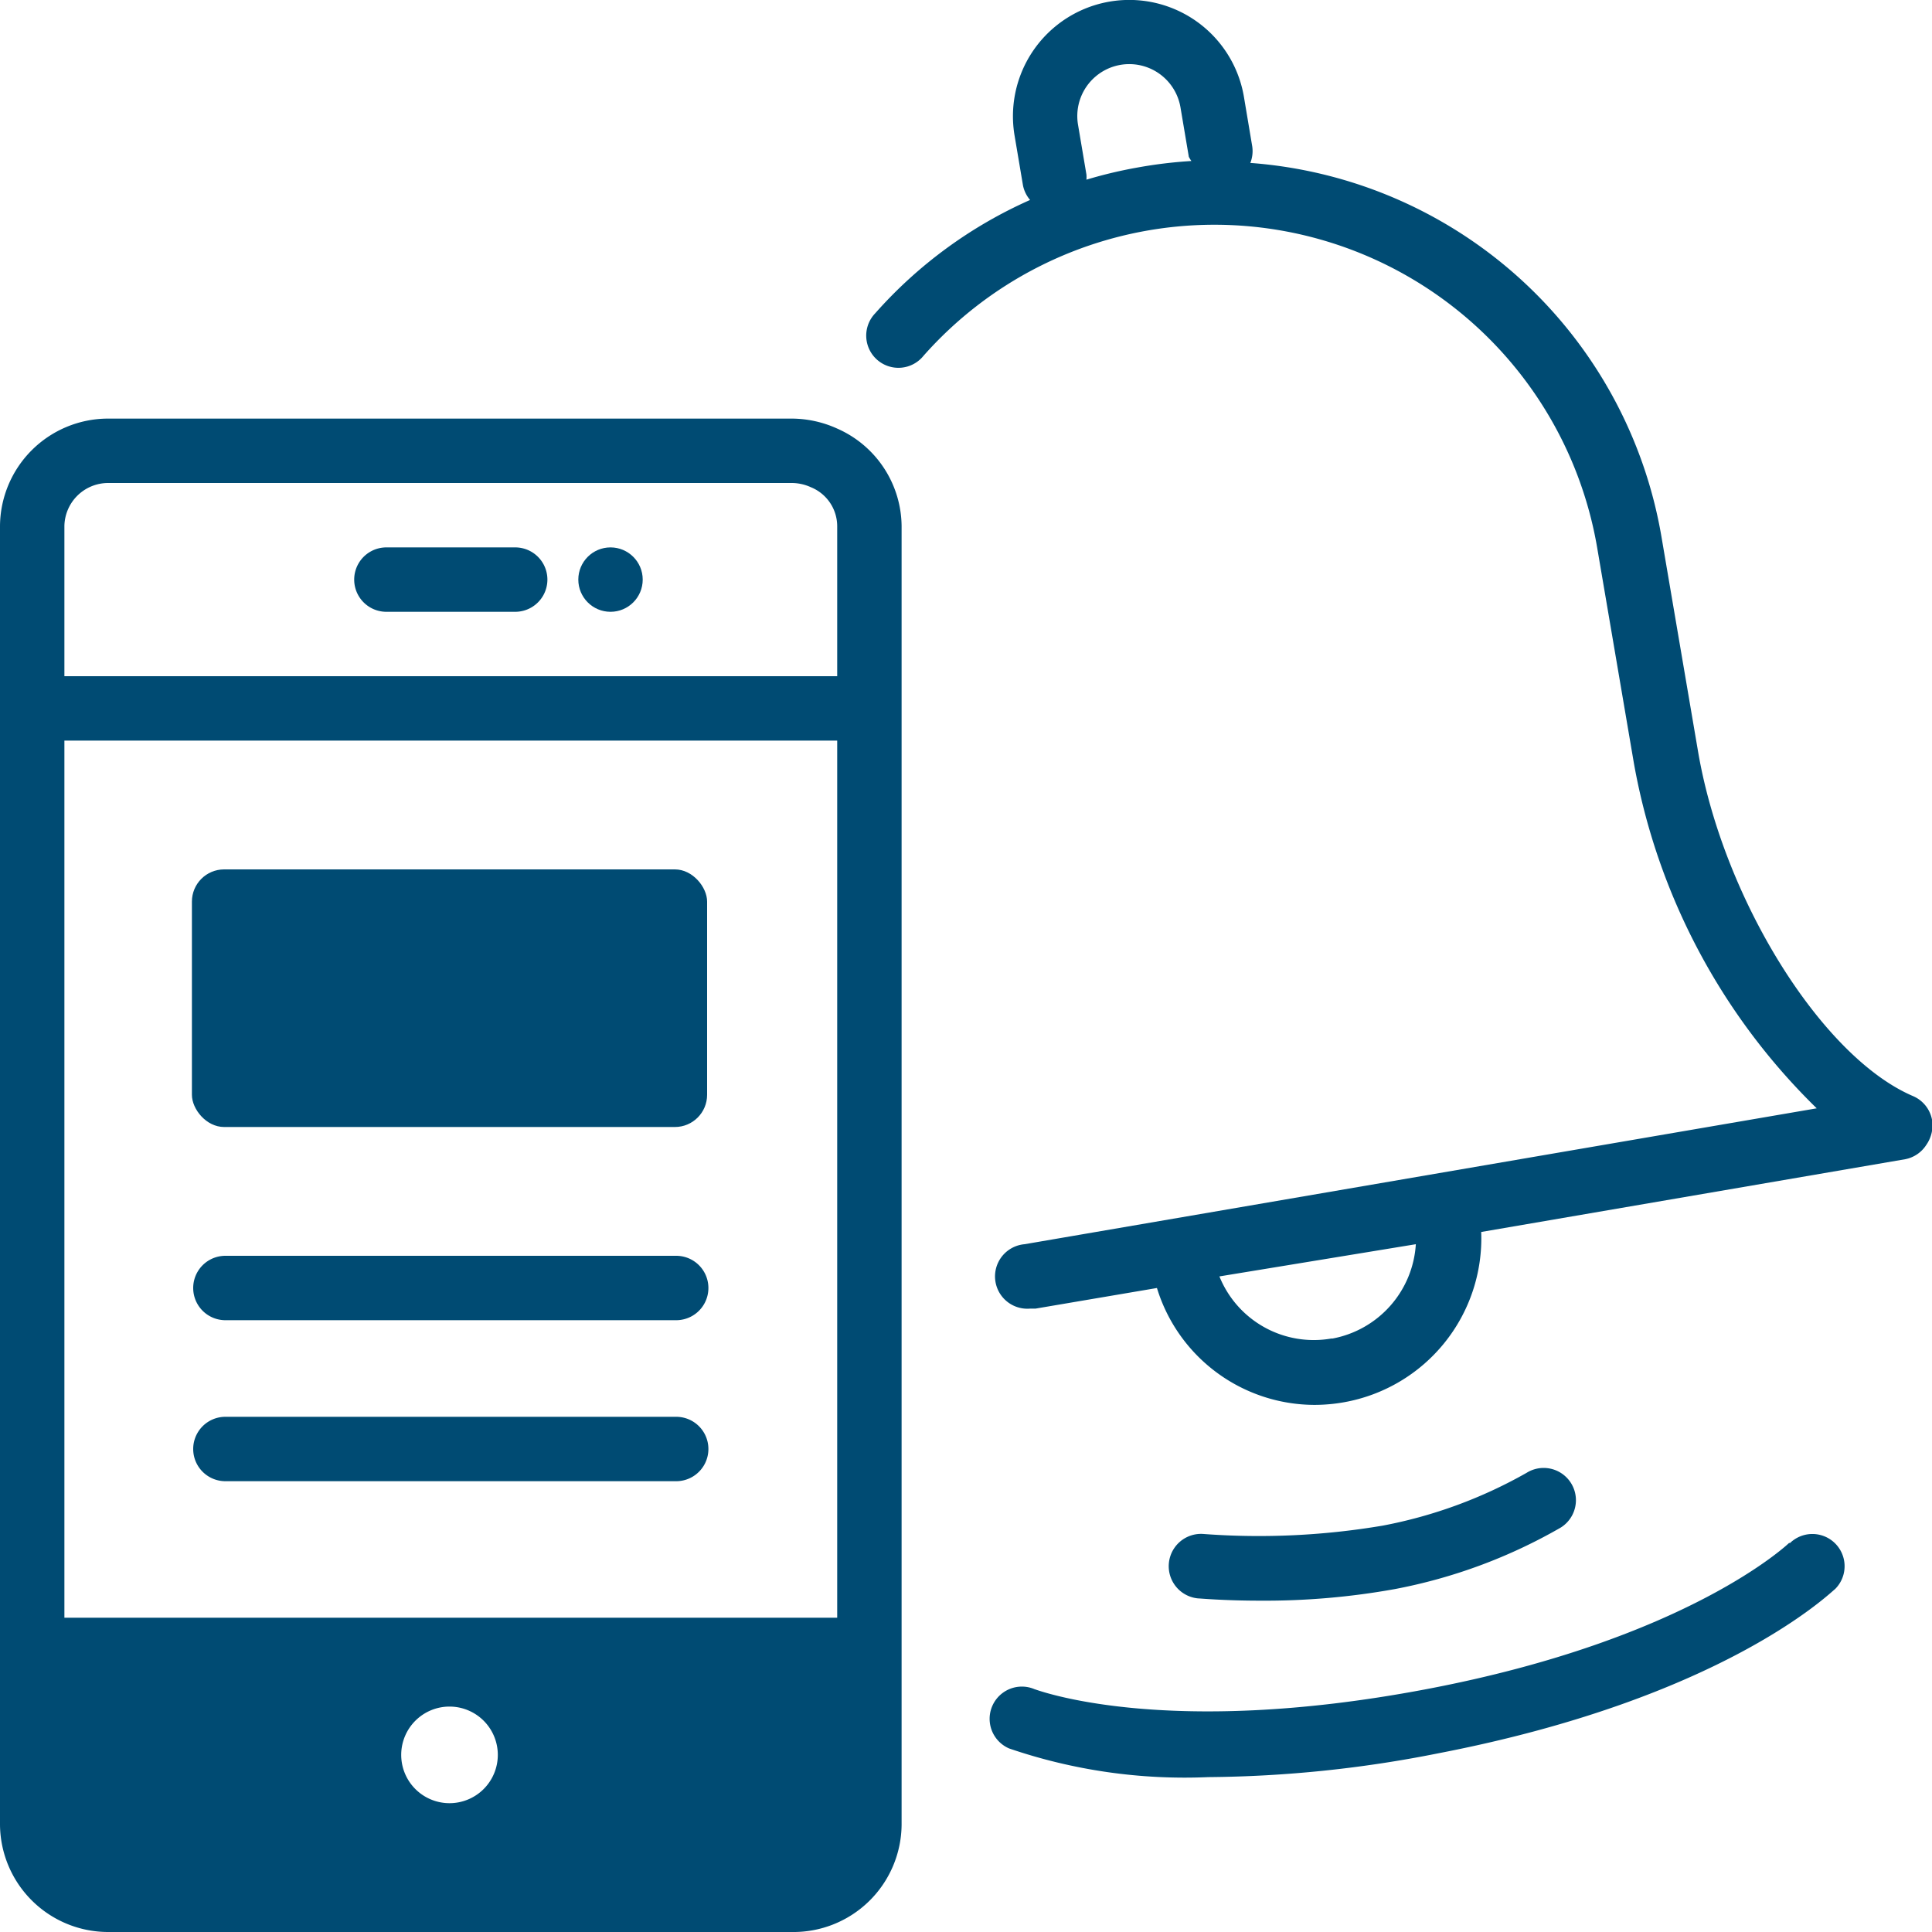
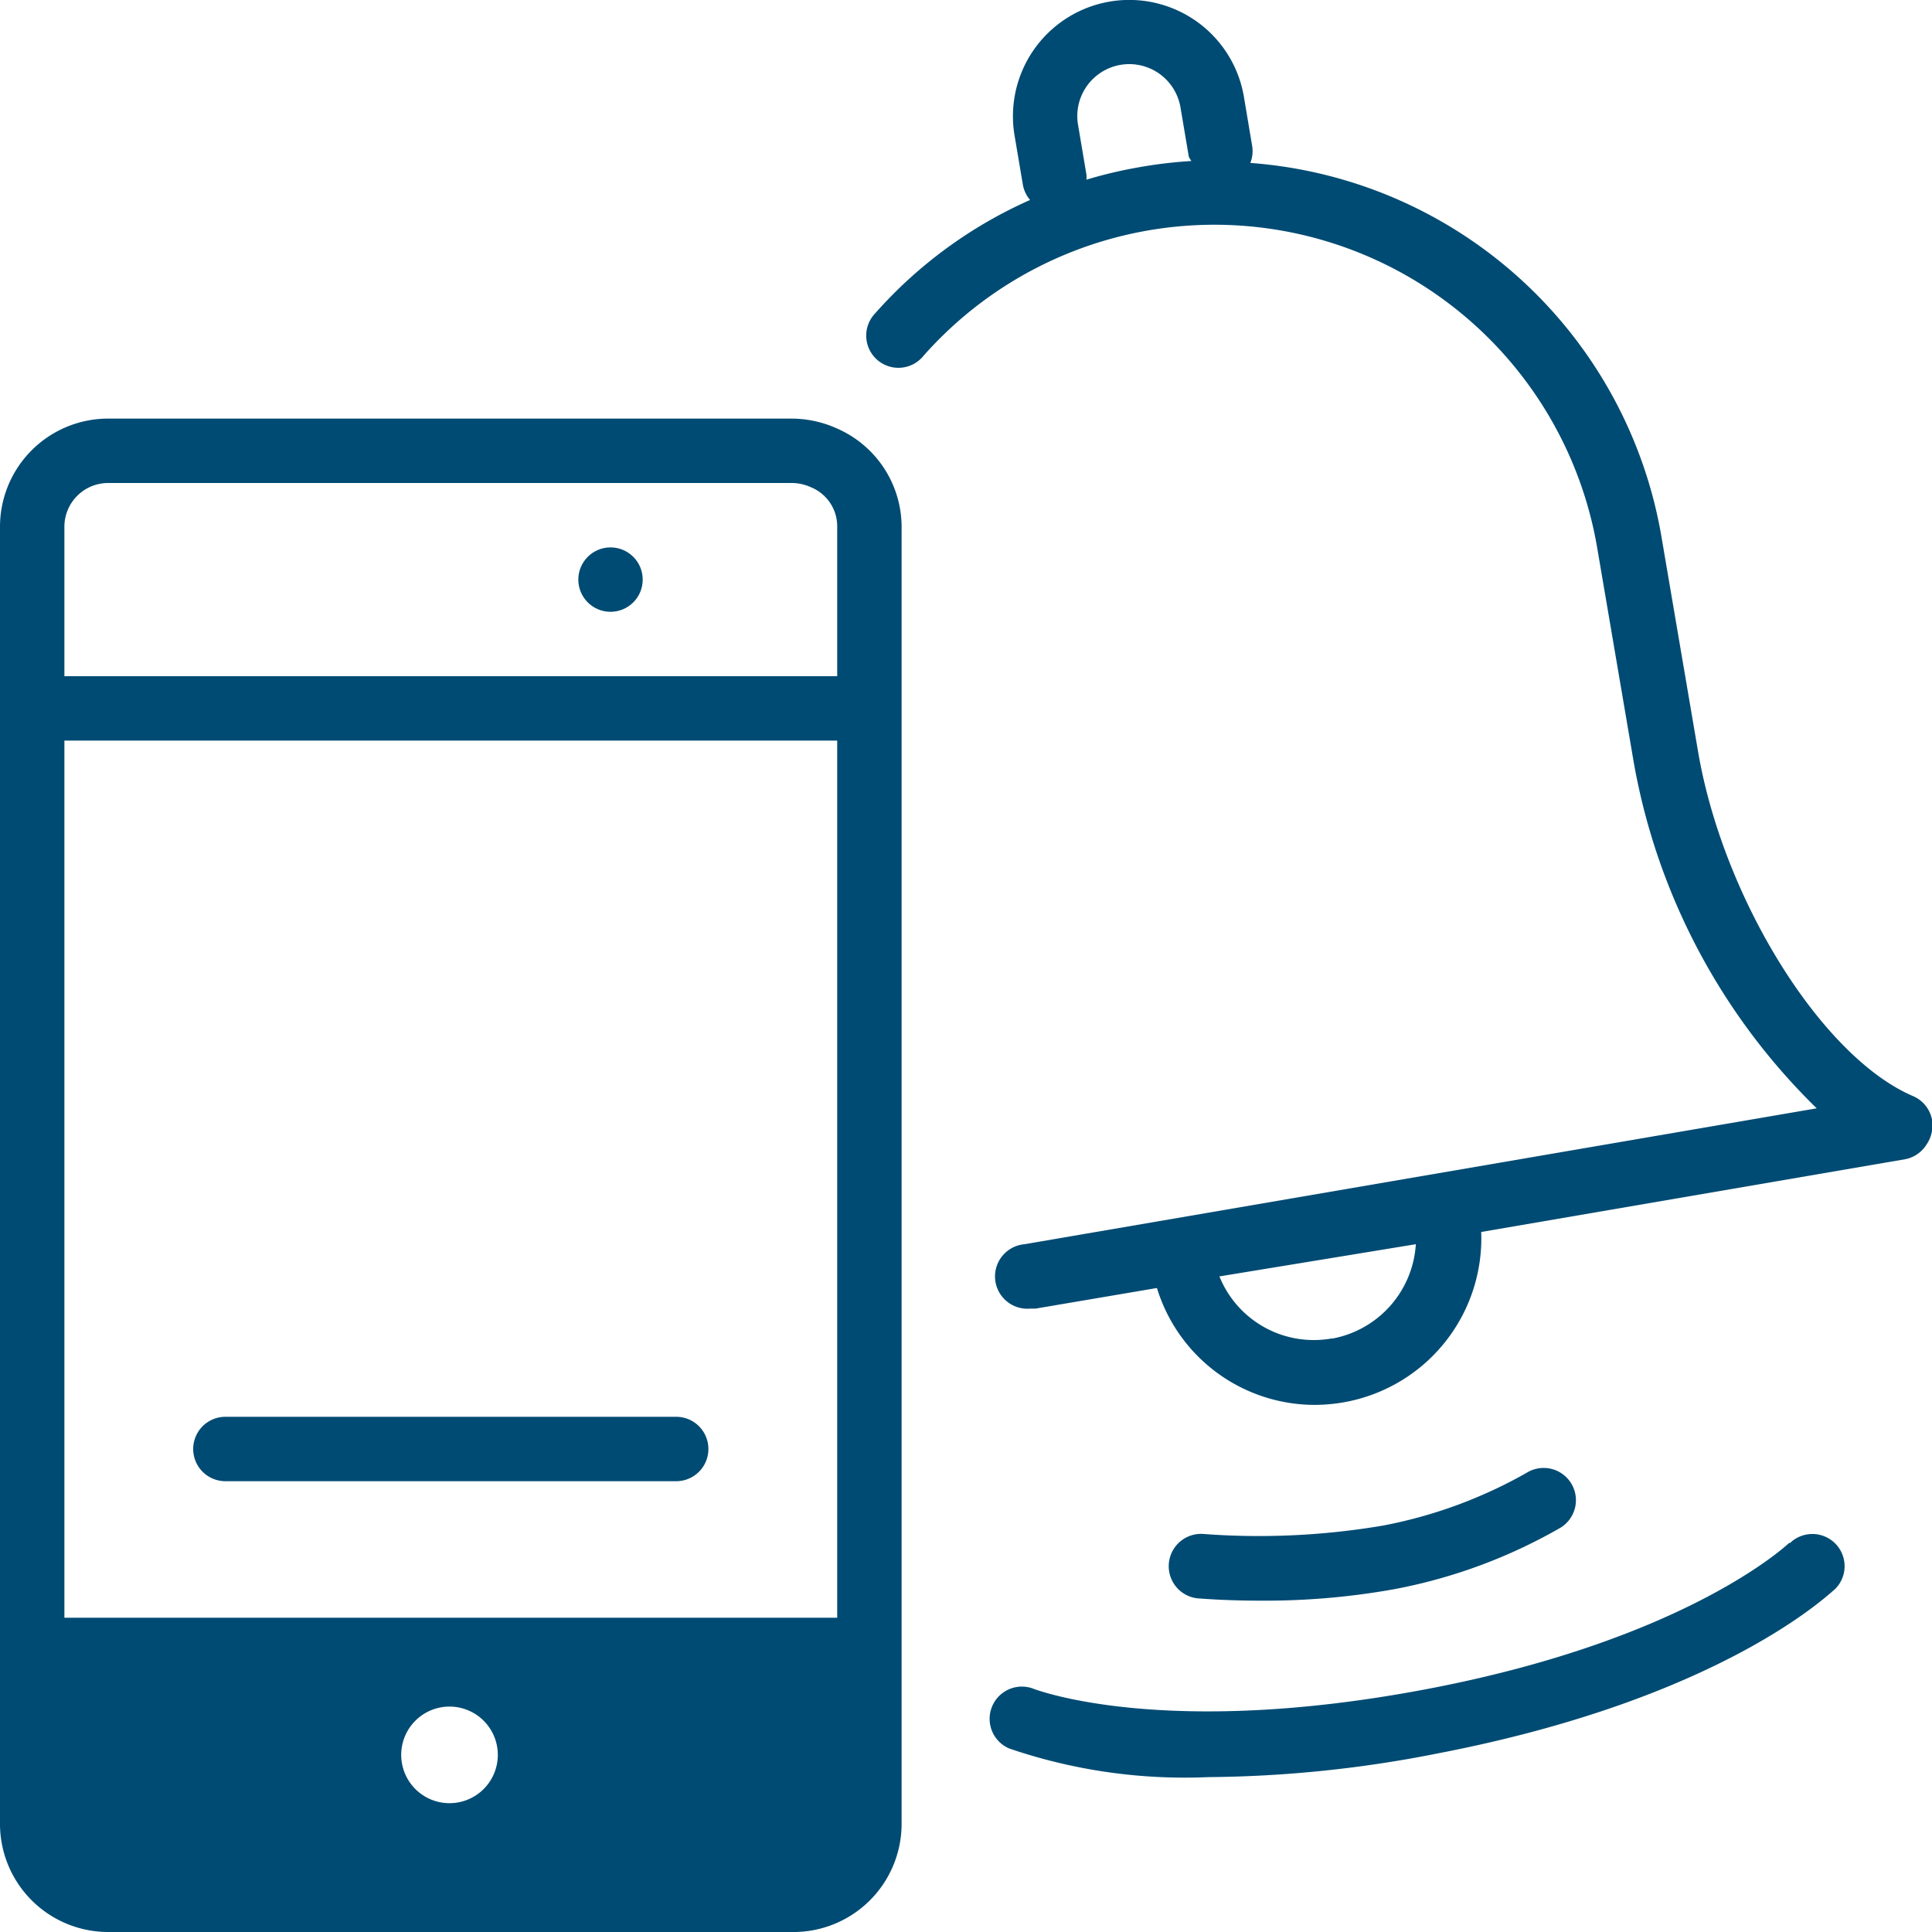
<svg xmlns="http://www.w3.org/2000/svg" version="1.1" id="news" x="0px" y="0px" viewBox="0 0 60 60" style="enable-background:new 0 0 60 60;" xml:space="preserve">
  <style type="text/css">
		.color {fill: #004b73;}
	</style>
-   <path class="color" d="M7,41H21a1,1,0,1,0,0-2H7a1,1,0,0,0,0,2Z" />
-   <rect class="color" x="5.96" y="27" width="16" height="8" rx="1" ry="1" />
  <path class="color" d="M21,44H7a1,1,0,0,0,0,2H21a1,1,0,1,0,0-2Z" />
  <path class="color" d="M26,13.31l0,0A3.43,3.43,0,0,0,24.58,13H3.34A3.36,3.36,0,0,0,0,16.33V56.67A3.36,3.36,0,0,0,3.34,60H24.58A3.36,3.36,0,0,0,28,56.67V16.33A3.34,3.34,0,0,0,26,13.31Zm0,36.93H2V23H26ZM15.46,54.5A1.5,1.5,0,1,1,14,53,1.5,1.5,0,0,1,15.46,54.5ZM3.34,15H24.58a1.43,1.43,0,0,1,.6.13h0A1.31,1.31,0,0,1,26,16.33V21H2V16.33A1.36,1.36,0,0,1,3.34,15Z" />
  <path class="color" d="M60,34.77a1,1,0,0,0-.59-.73c-2.83-1.21-5.88-6.1-6.67-10.67l-1.14-6.69A14,14,0,0,0,38.83,5.06a1,1,0,0,0,.06-.51L38.63,3a3.61,3.61,0,0,0-7.12,1.22l.26,1.54a1,1,0,0,0,.22.45,14,14,0,0,0-4.81,3.52,1,1,0,1,0,1.5,1.32A12.06,12.06,0,0,1,49.6,17l1.14,6.69a19.84,19.84,0,0,0,5.68,10.73l-24.6,4.22a1,1,0,0,0,.17,2h.17L35.93,40a5.13,5.13,0,0,0,4.91,3.63,5.29,5.29,0,0,0,.89-.08A5.17,5.17,0,0,0,46,38.26L59.17,36a1,1,0,0,0,.65-.44A1.06,1.06,0,0,0,60,34.77ZM35.34,5.2a13.93,13.93,0,0,0-1.6.38.94.94,0,0,0,0-.16l-.26-1.54a1.61,1.61,0,0,1,3.18-.55l.26,1.54A1,1,0,0,0,37,5,14.23,14.23,0,0,0,35.34,5.2Zm6,36.37a3.16,3.16,0,0,1-3.47-1.93l6.1-1A3.18,3.18,0,0,1,41.38,41.57Z" />
-   <path class="color" d="M12,19h4a1,1,0,0,0,0-2H12a1,1,0,0,0,0,2Z" />
  <circle class="color" cx="18.96" cy="18" r="1" />
  <path class="color" d="M55.57,47.91s-3.1,3-11.28,4.55-12.13,0-12.16,0a1,1,0,1,0-.79,1.84,16.83,16.83,0,0,0,6.18.89,37.83,37.83,0,0,0,7.15-.74c8.86-1.71,12.18-5,12.32-5.1a1,1,0,0,0-1.41-1.42Z" />
  <path class="color" d="M39.13,49.71a22.71,22.71,0,0,0,4.19-.36,16.45,16.45,0,0,0,5.15-1.91,1,1,0,0,0-1.06-1.7,14.52,14.52,0,0,1-4.47,1.64,23.07,23.07,0,0,1-5.55.26,1,1,0,0,0-.18,2C37.27,49.64,38,49.71,39.13,49.71Z" />
</svg>